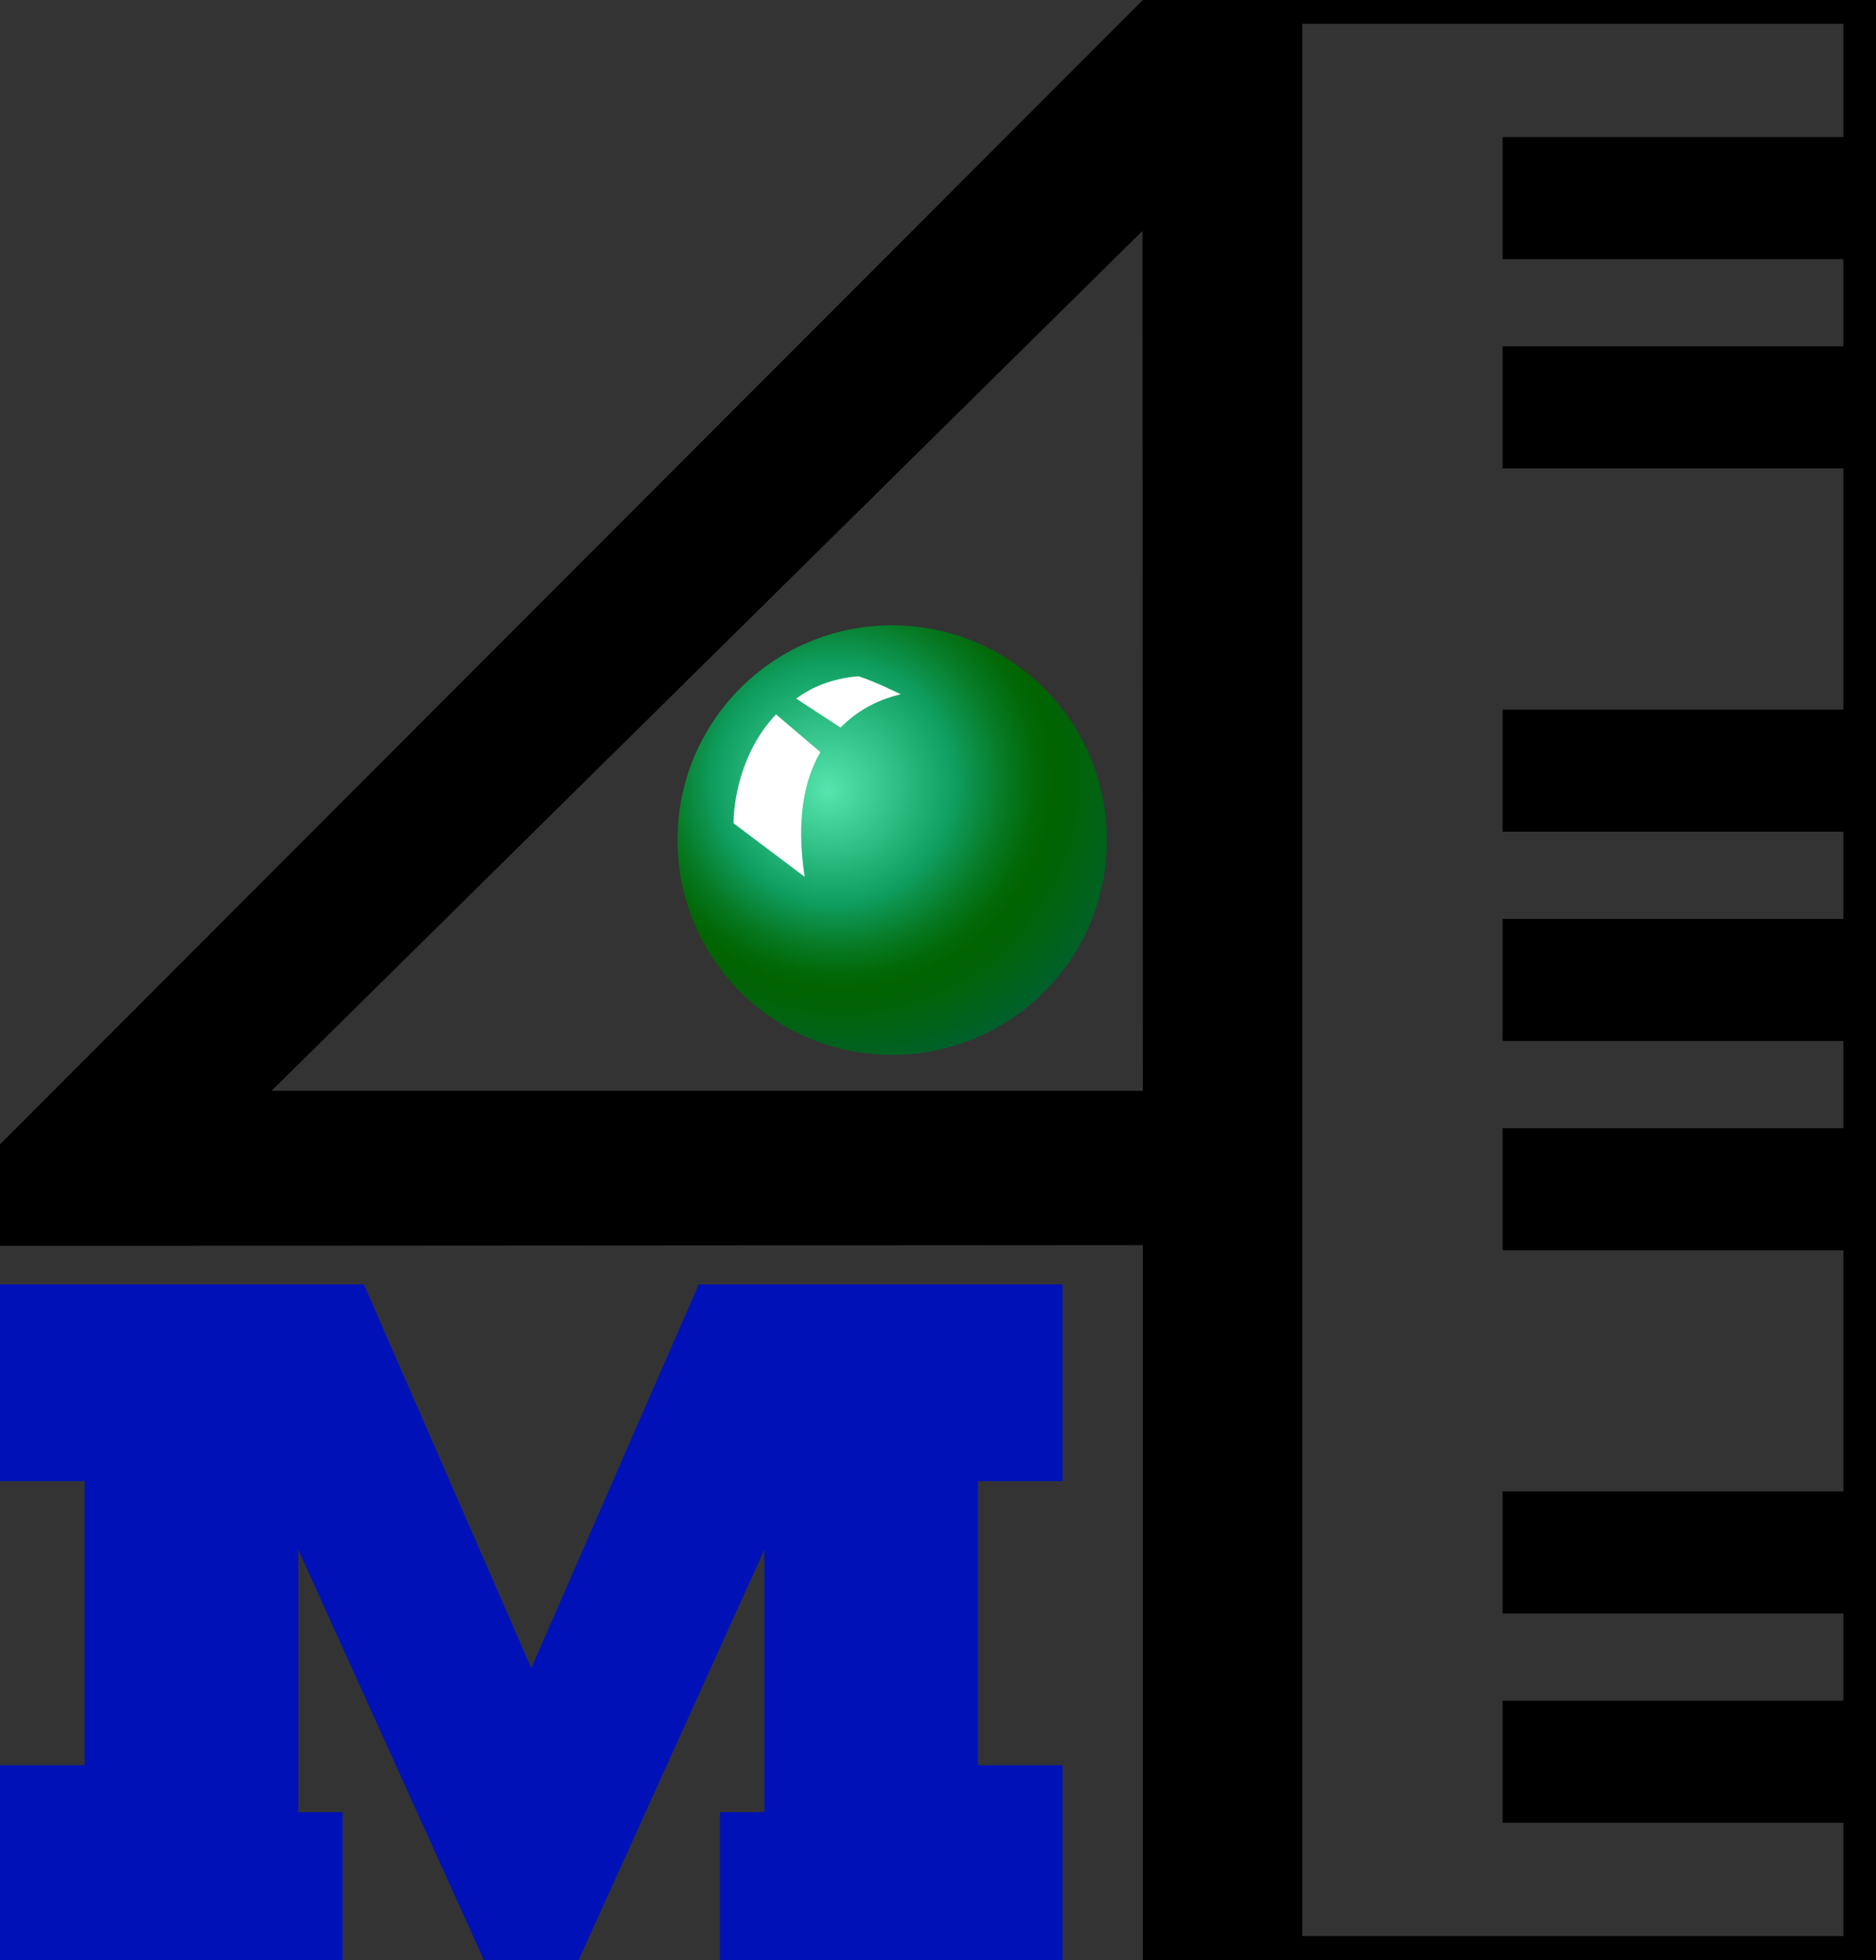
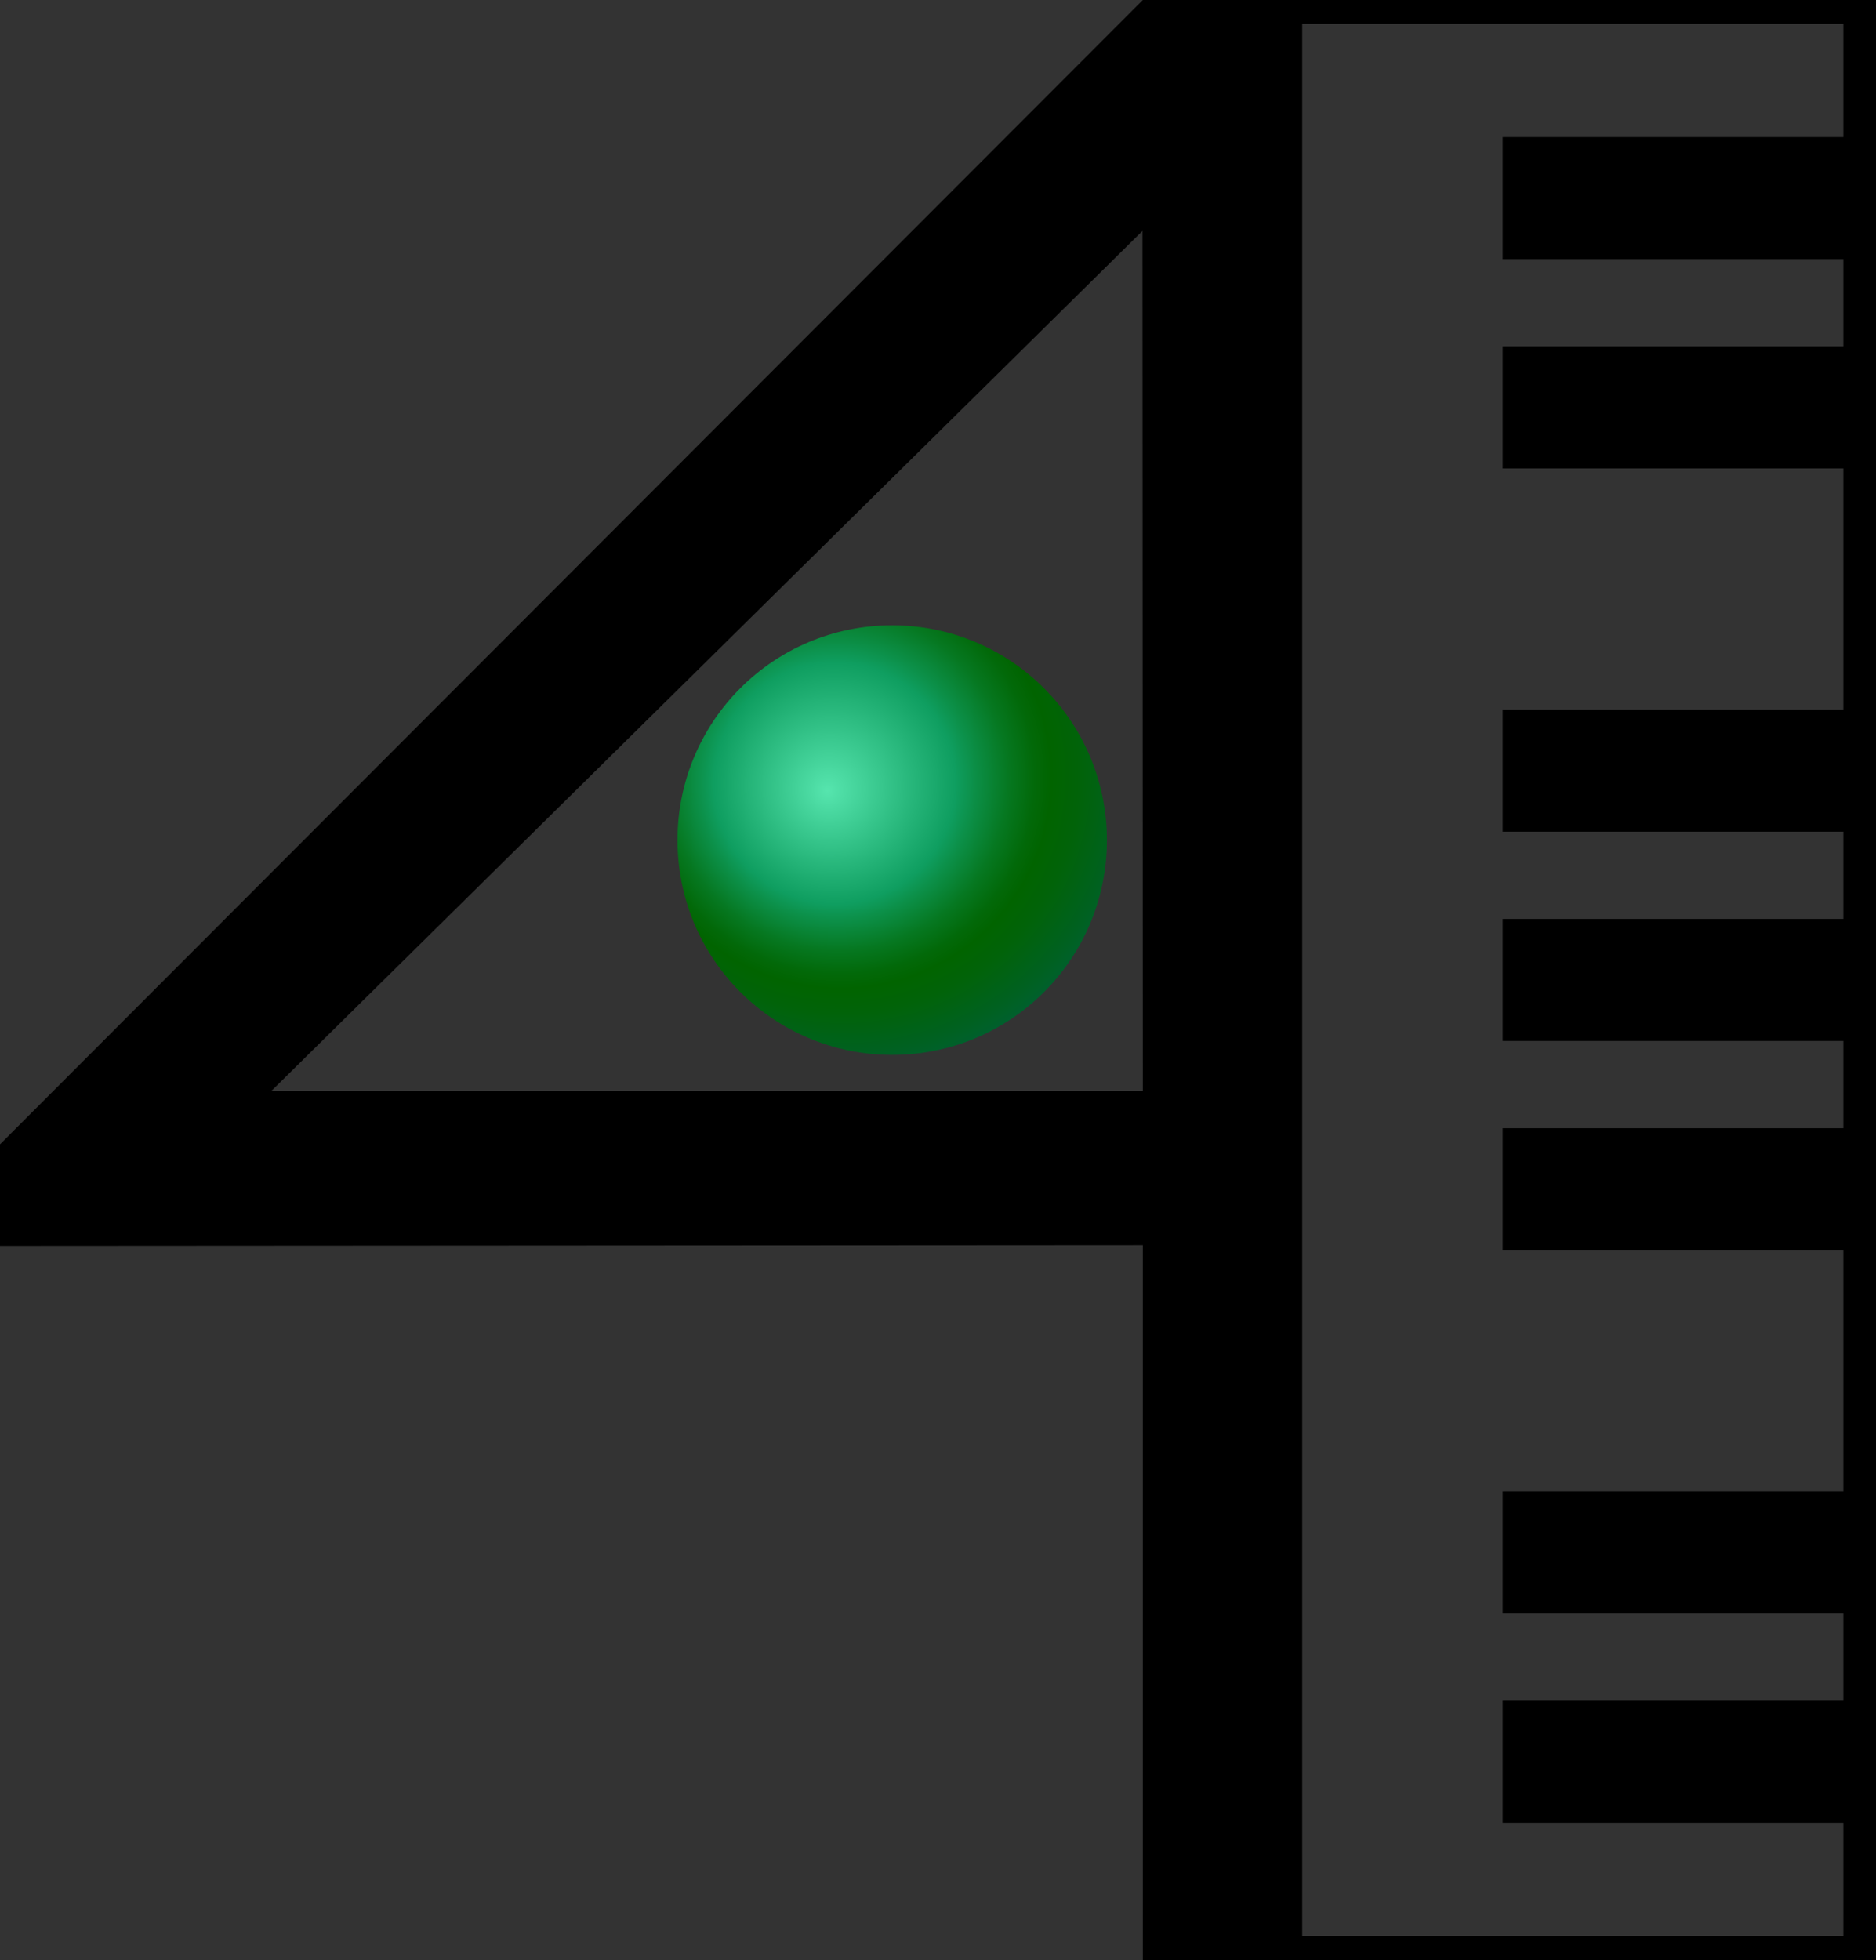
<svg xmlns="http://www.w3.org/2000/svg" version="1.1" id="Слой_1" x="0px" y="0px" viewBox="0 0 512 534.8" style="enable-background:new 0 0 512 534.8;" xml:space="preserve">
  <rect x="0" y="0" width="512" height="534.8" fill="#333333" stroke="none" />
  <style type="text/css">
	.st0{fill:#0012B7;}
	.st1{fill:url(#SVGID_1_);}
	.st2{fill:#FFFFFF;}
</style>
  <g>
    <path d="M311.9,0L0,312.2v27.7l311.9-0.2v195.1H512V0H311.9z M74.1,297.6L311.8,63l0.1,234.6H74.1z M503.1,37.4h-93v33.3h93v23.8   h-93v33.3h93v65.8h-93v33.3h93v23.8h-93V284h93v23.8h-93v33.3h93v65.8h-93v33.3h93V464h-93v33.3h93v30.9H355.4V6.5h147.7   L503.1,37.4L503.1,37.4z" />
-     <polygon class="st0" points="290,404.1 290,350.4 190.7,350.4 145,455.1 99.3,350.4 0,350.4 0,404.1 23.1,404.1 23.1,481.6    0,481.6 0,534.8 93.5,534.8 93.5,534.8 93.5,494.4 81.4,494.4 81.4,422.8 132.1,534.8 157.9,534.8 208.6,422.8 208.6,494.4    196.5,494.4 196.5,534.8 196.5,534.8 290,534.8 290,481.6 266.9,481.6 266.9,404.1  " />
    <g>
      <radialGradient id="SVGID_1_" cx="8819.489" cy="-12195.769" r="119.871" fx="8811.967" fy="-12203.546" gradientTransform="matrix(0.687 0 0 -0.687 -5828.05 -8168.002)" gradientUnits="userSpaceOnUse">
        <stop offset="0" style="stop-color:#56E5AE" />
        <stop offset="0.4" style="stop-color:#0F9E60" />
        <stop offset="0.456" style="stop-color:#0C9049" />
        <stop offset="0.563" style="stop-color:#067821" />
        <stop offset="0.648" style="stop-color:#026909" />
        <stop offset="0.7" style="stop-color:#016400" />
        <stop offset="0.787" style="stop-color:#016309" />
        <stop offset="0.928" style="stop-color:#006121" />
        <stop offset="1" style="stop-color:#006030" />
      </radialGradient>
      <path class="st1" d="M302.1,229.2c0,32.4-26.2,58.6-58.6,58.6s-58.6-26.2-58.6-58.6s26.2-58.6,58.6-58.6S302.1,196.9,302.1,229.2z    " />
      <g>
-         <path id="path1656_1_" class="st2" d="M245.8,189.4c0,0-7.3-3.6-11.5-4.9c-7.3,0.6-12.8,3-17,6.1l12.1,7.9     C234.8,193,240.9,190.6,245.8,189.4L245.8,189.4z" />
-         <path id="path1658_1_" class="st2" d="M200.2,224.6l19.4,14.6c-2.4-15.8,0-26.7,4.3-34l-12.1-10.3     C202,205.2,200.2,219.1,200.2,224.6L200.2,224.6z" />
-       </g>
+         </g>
    </g>
  </g>
</svg>